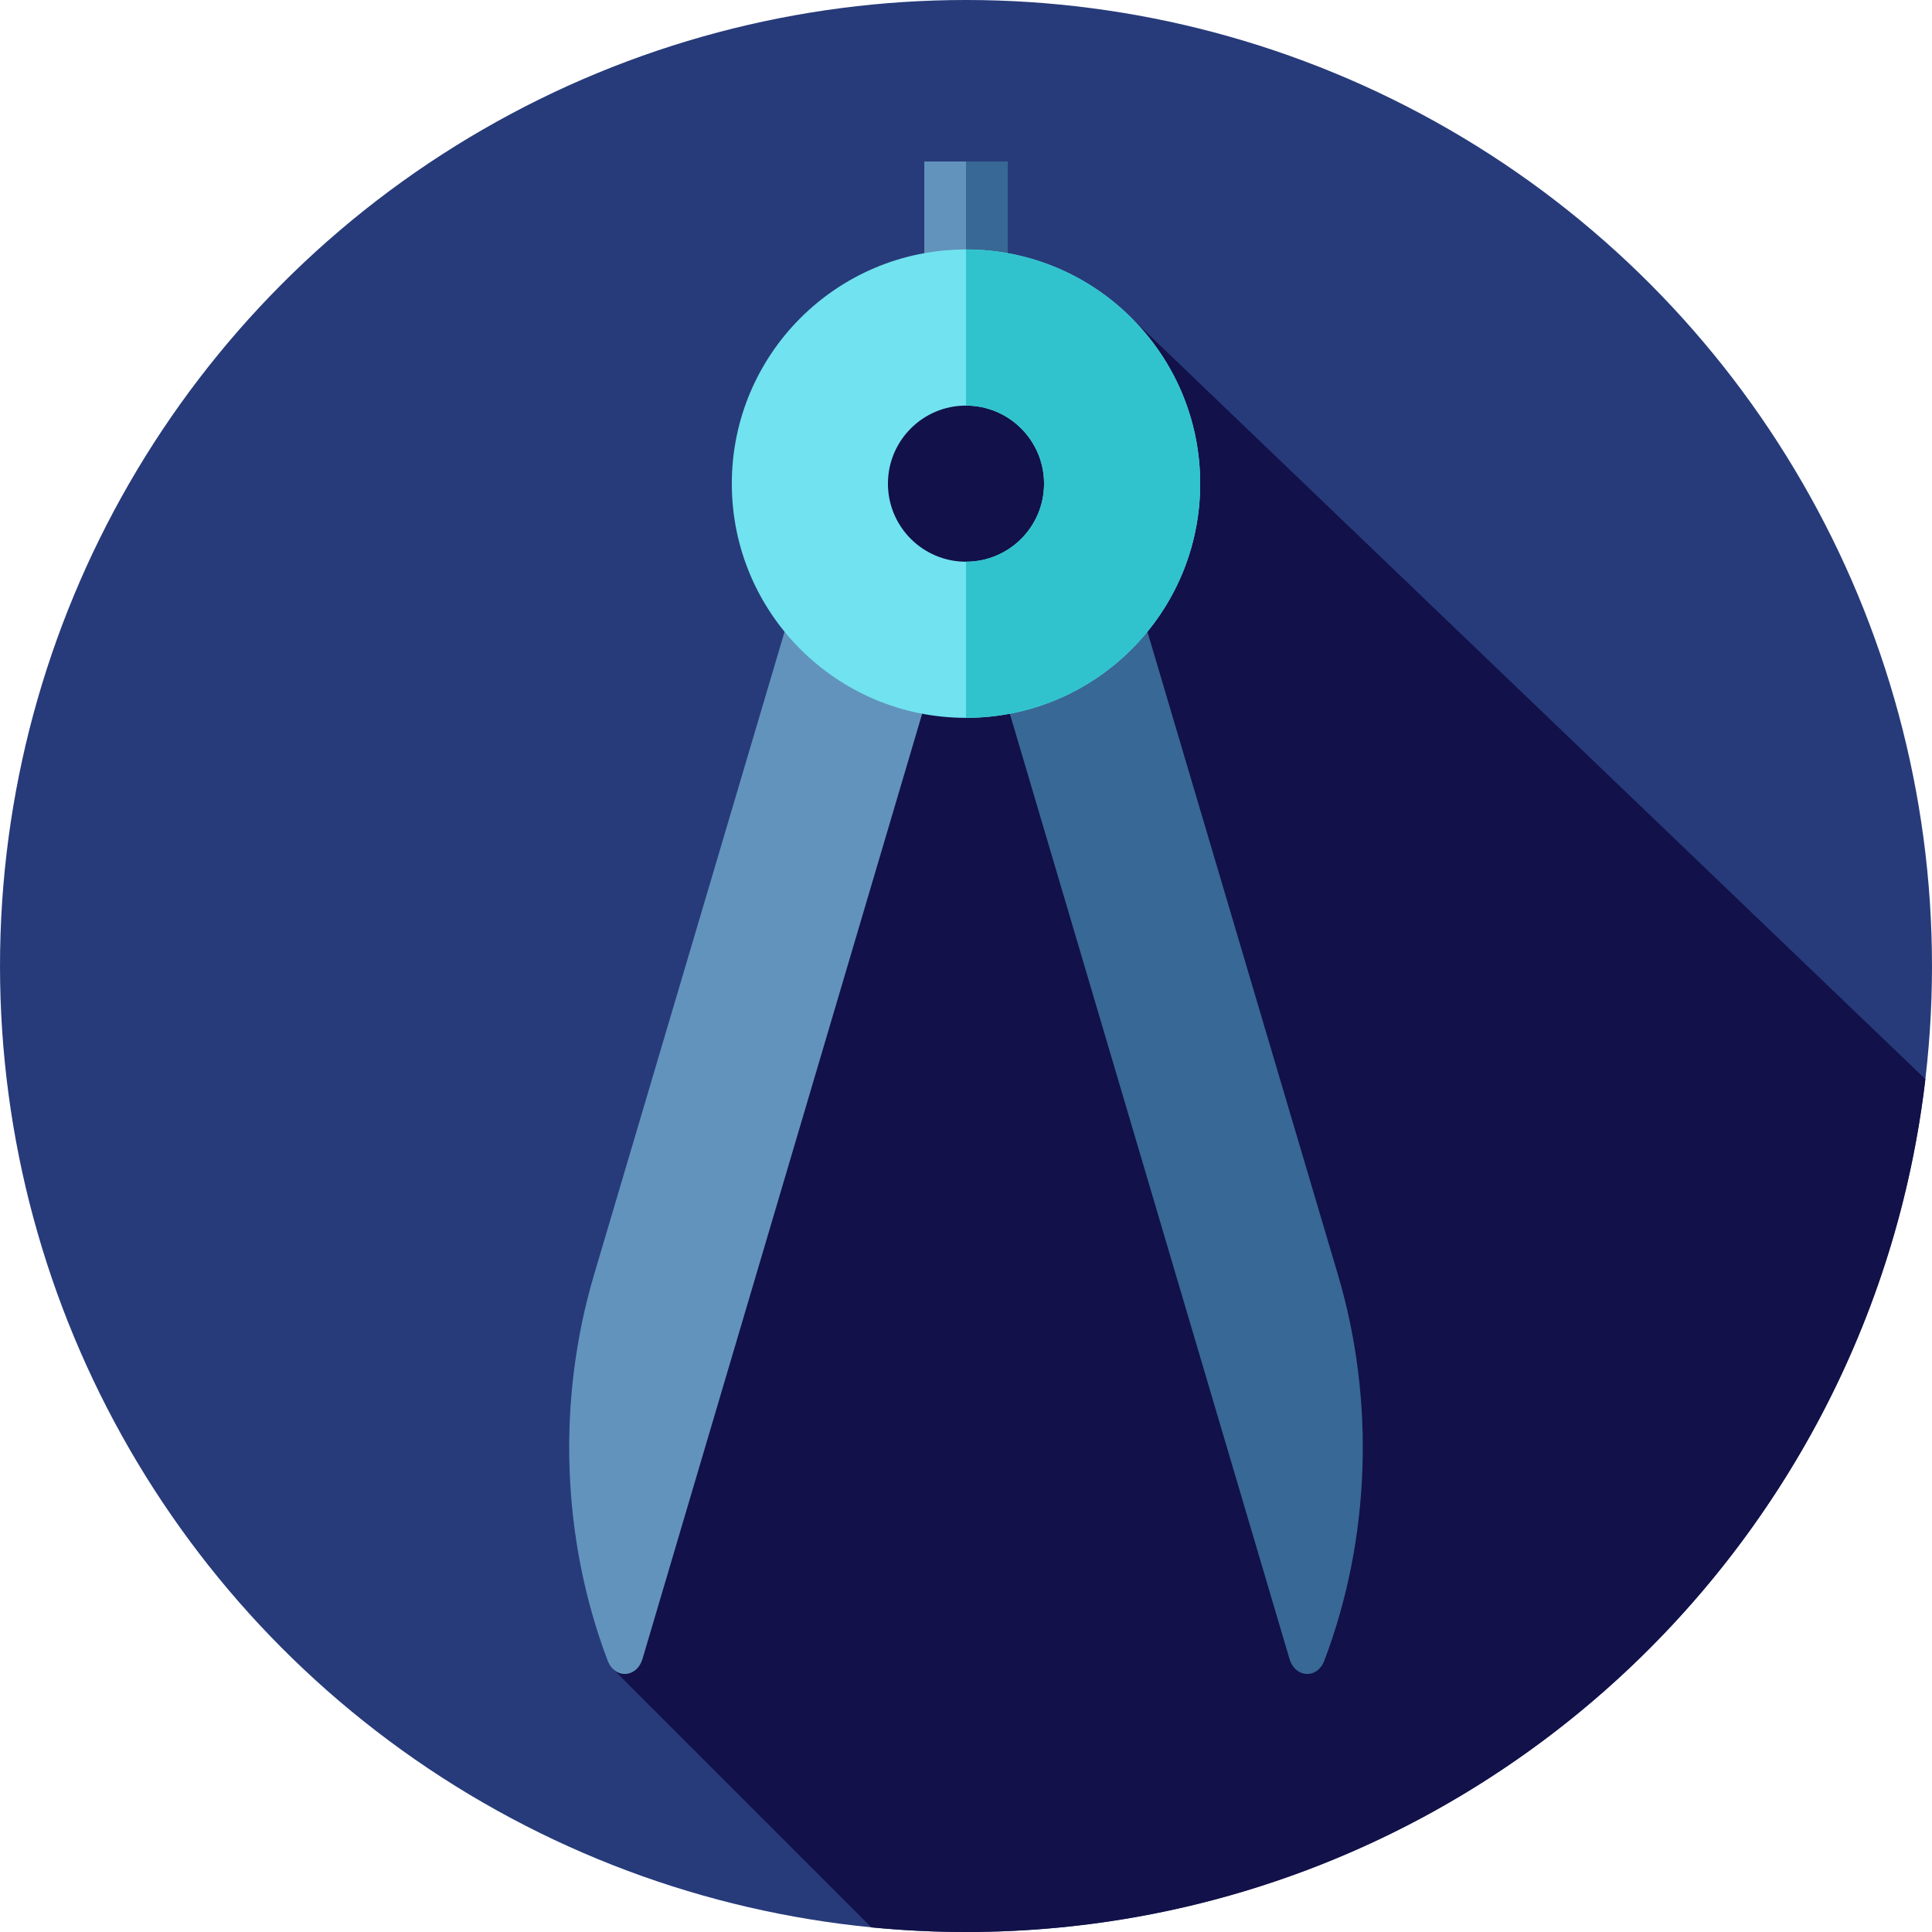
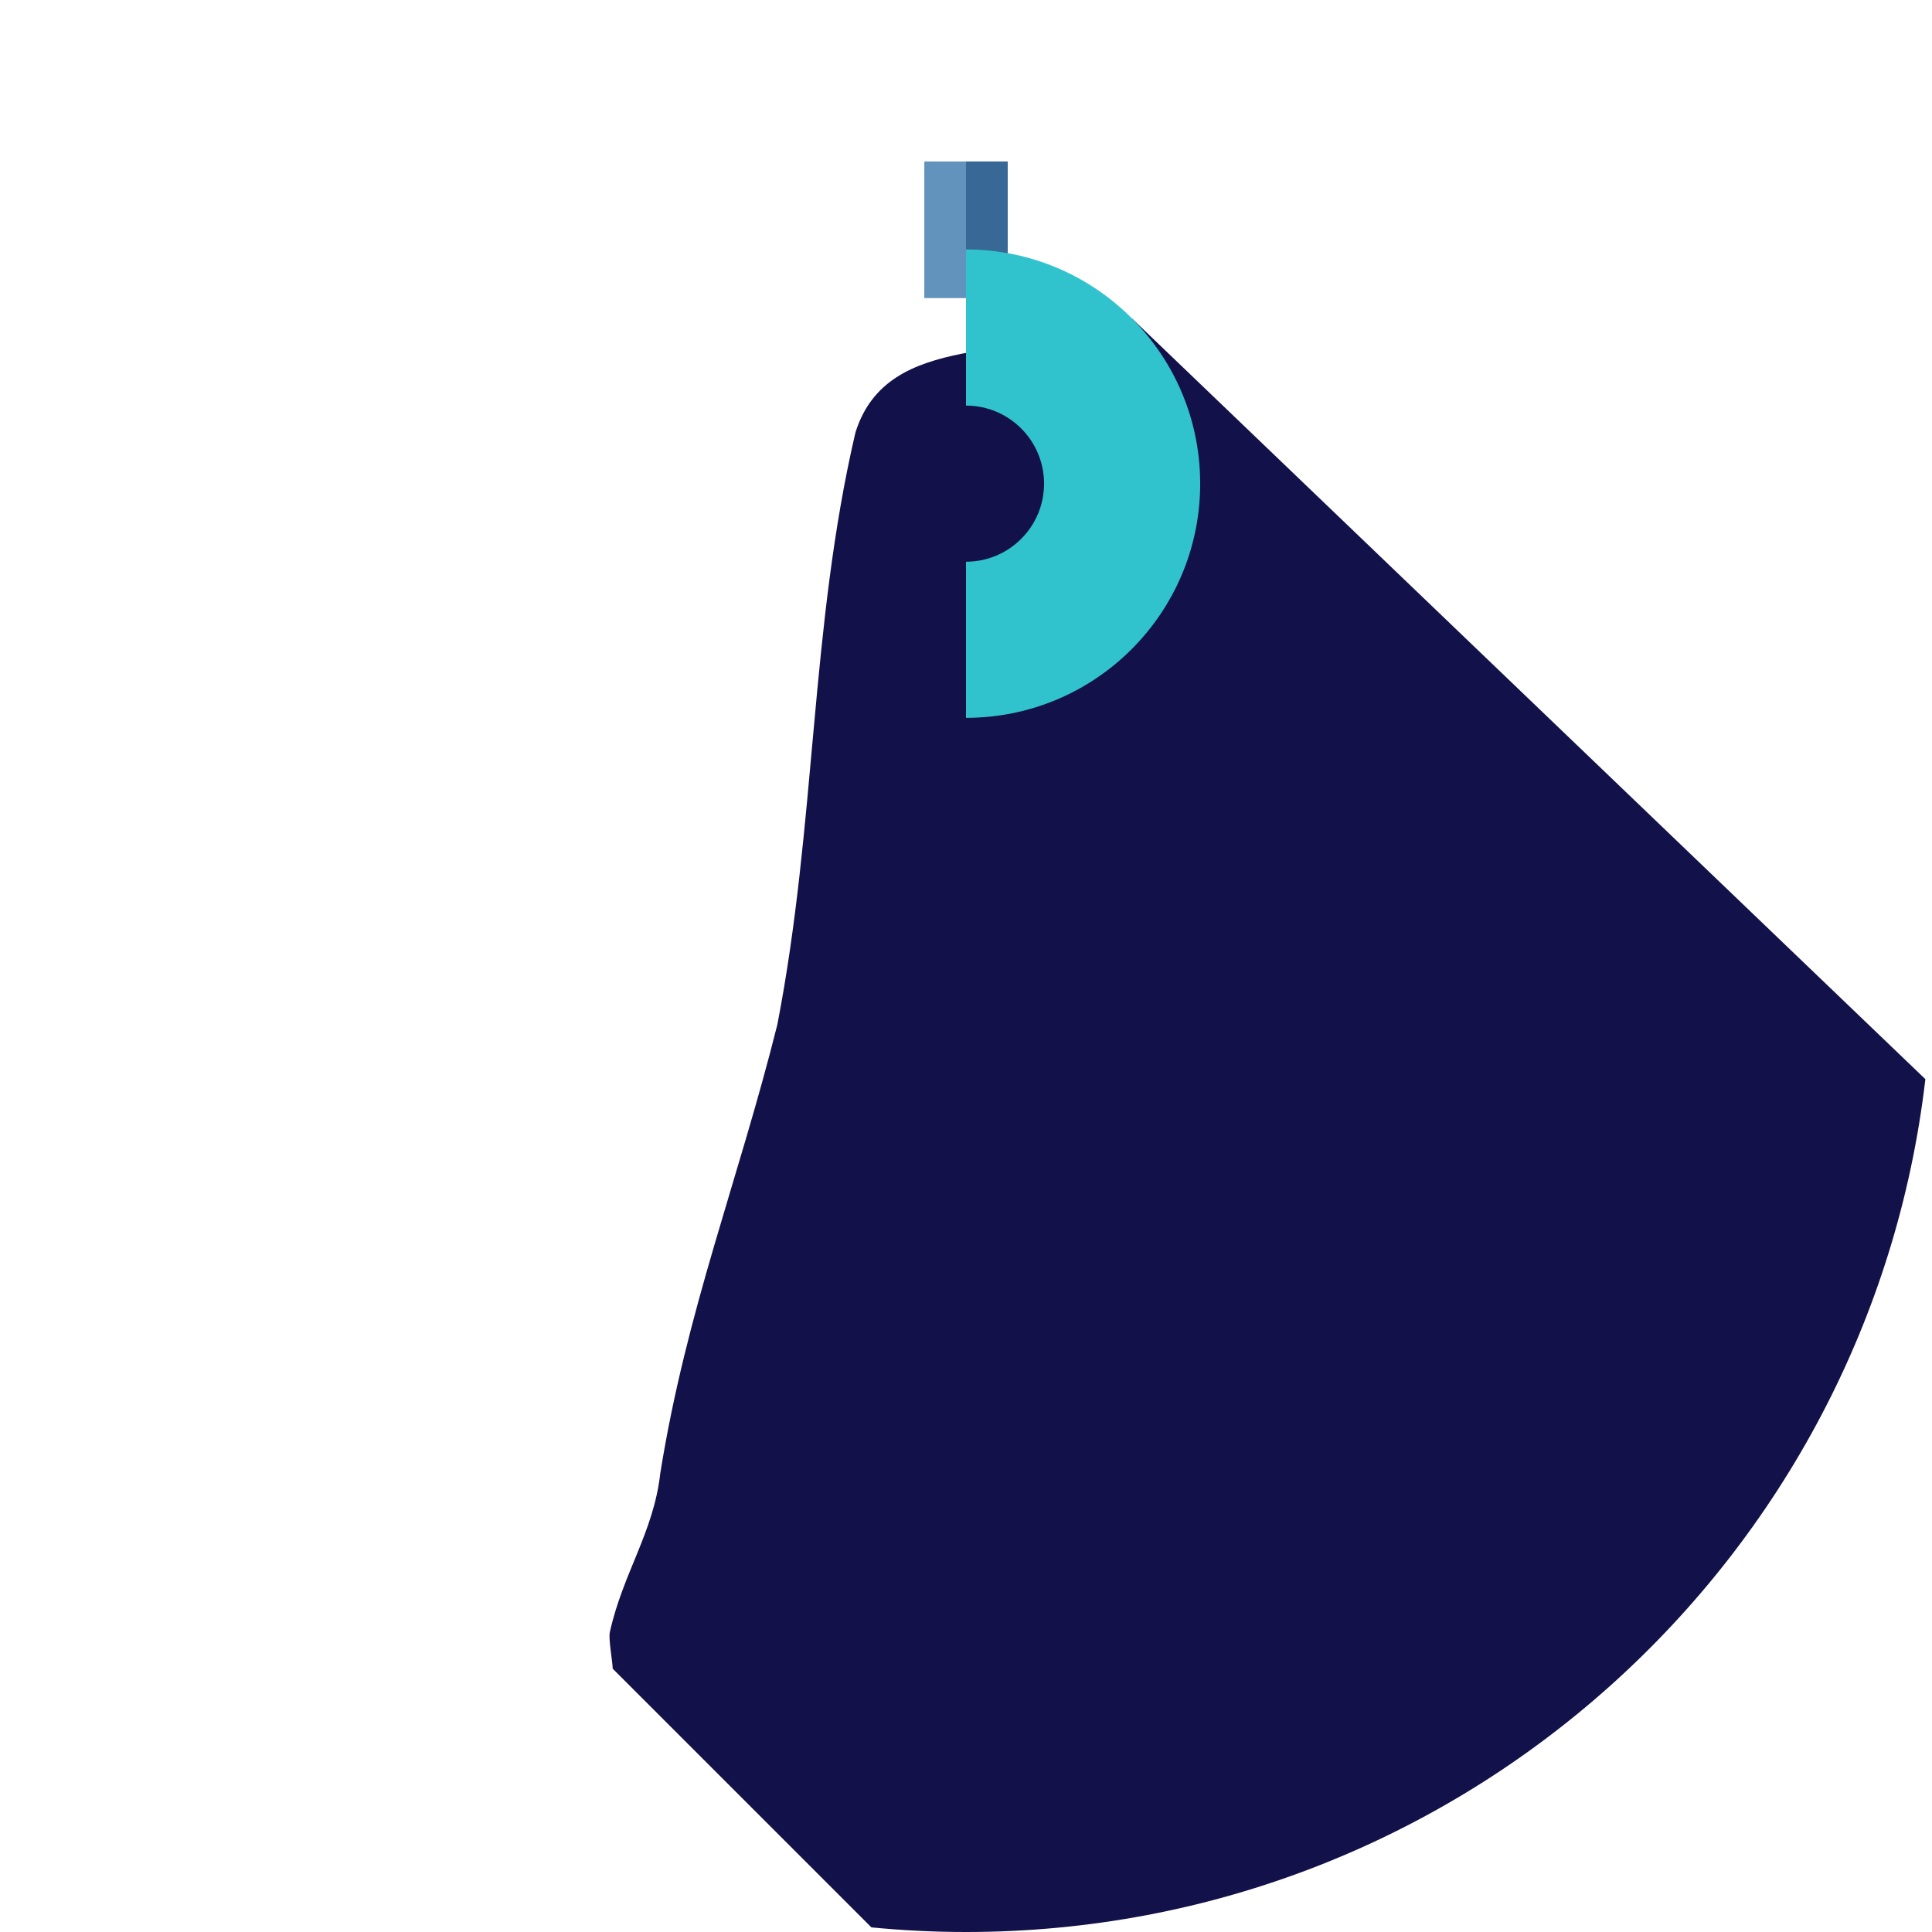
<svg xmlns="http://www.w3.org/2000/svg" version="1.1" id="Layer_1" viewBox="0 0 512.002 512.002" xml:space="preserve">
-   <circle style="fill:#273B7A;" cx="256.001" cy="256" r="256" />
  <rect x="244.951" y="42.798" style="fill:#6293BC;" width="22.111" height="36.202" />
  <rect x="256.001" y="42.798" style="fill:#386895;" width="11.055" height="36.202" />
  <path style="fill:#121149;" d="M300.048,84.456c-2.112,0.783-3.589-0.003-5.258-0.003c-24.135,12.067-59.476,2.607-68.096,30.189  c-12.067,51.717-10.343,103.434-20.687,156.875c-10.343,41.374-24.135,75.852-31.03,118.949  c-1.724,15.515-9.89,26.446-13.338,41.962c-0.488,1.708,0.752,8.137,0.729,9.787l68.565,68.563  c8.249,0.802,16.61,1.224,25.069,1.224c131.239,0,239.394-98.763,254.243-226.014L300.048,84.456z" />
-   <path style="fill:#386895;" d="M293.98,133.323L354.6,337.917c9.866,33.296,8.559,70.042-3.631,102.155l0,0  c-1.888,4.972-7.728,4.658-9.254-0.498l-83.265-281.426L293.98,133.323z" />
-   <path style="fill:#6293BC;" d="M218.021,133.323l-60.619,204.593c-9.866,33.296-8.559,70.042,3.631,102.155l0,0  c1.888,4.972,7.728,4.658,9.254-0.498l83.266-281.426L218.021,133.323z" />
-   <path style="fill:#71E2EF;" d="M256.001,66.114c-34.275,0-62.061,27.786-62.061,62.061s27.786,62.061,62.061,62.061  s62.061-27.786,62.061-62.061S290.276,66.114,256.001,66.114z M256.001,148.861c-11.424,0-20.687-9.263-20.687-20.687  c0-11.424,9.263-20.687,20.687-20.687s20.687,9.263,20.687,20.687C276.688,139.598,267.425,148.861,256.001,148.861z" />
  <path style="fill:#30C3CE;" d="M318.061,128.174c0-34.275-27.786-62.061-62.061-62.061v41.374c11.424,0,20.687,9.263,20.687,20.687  c0,11.424-9.261,20.687-20.687,20.687v41.374C290.276,190.235,318.061,162.449,318.061,128.174z" />
</svg>